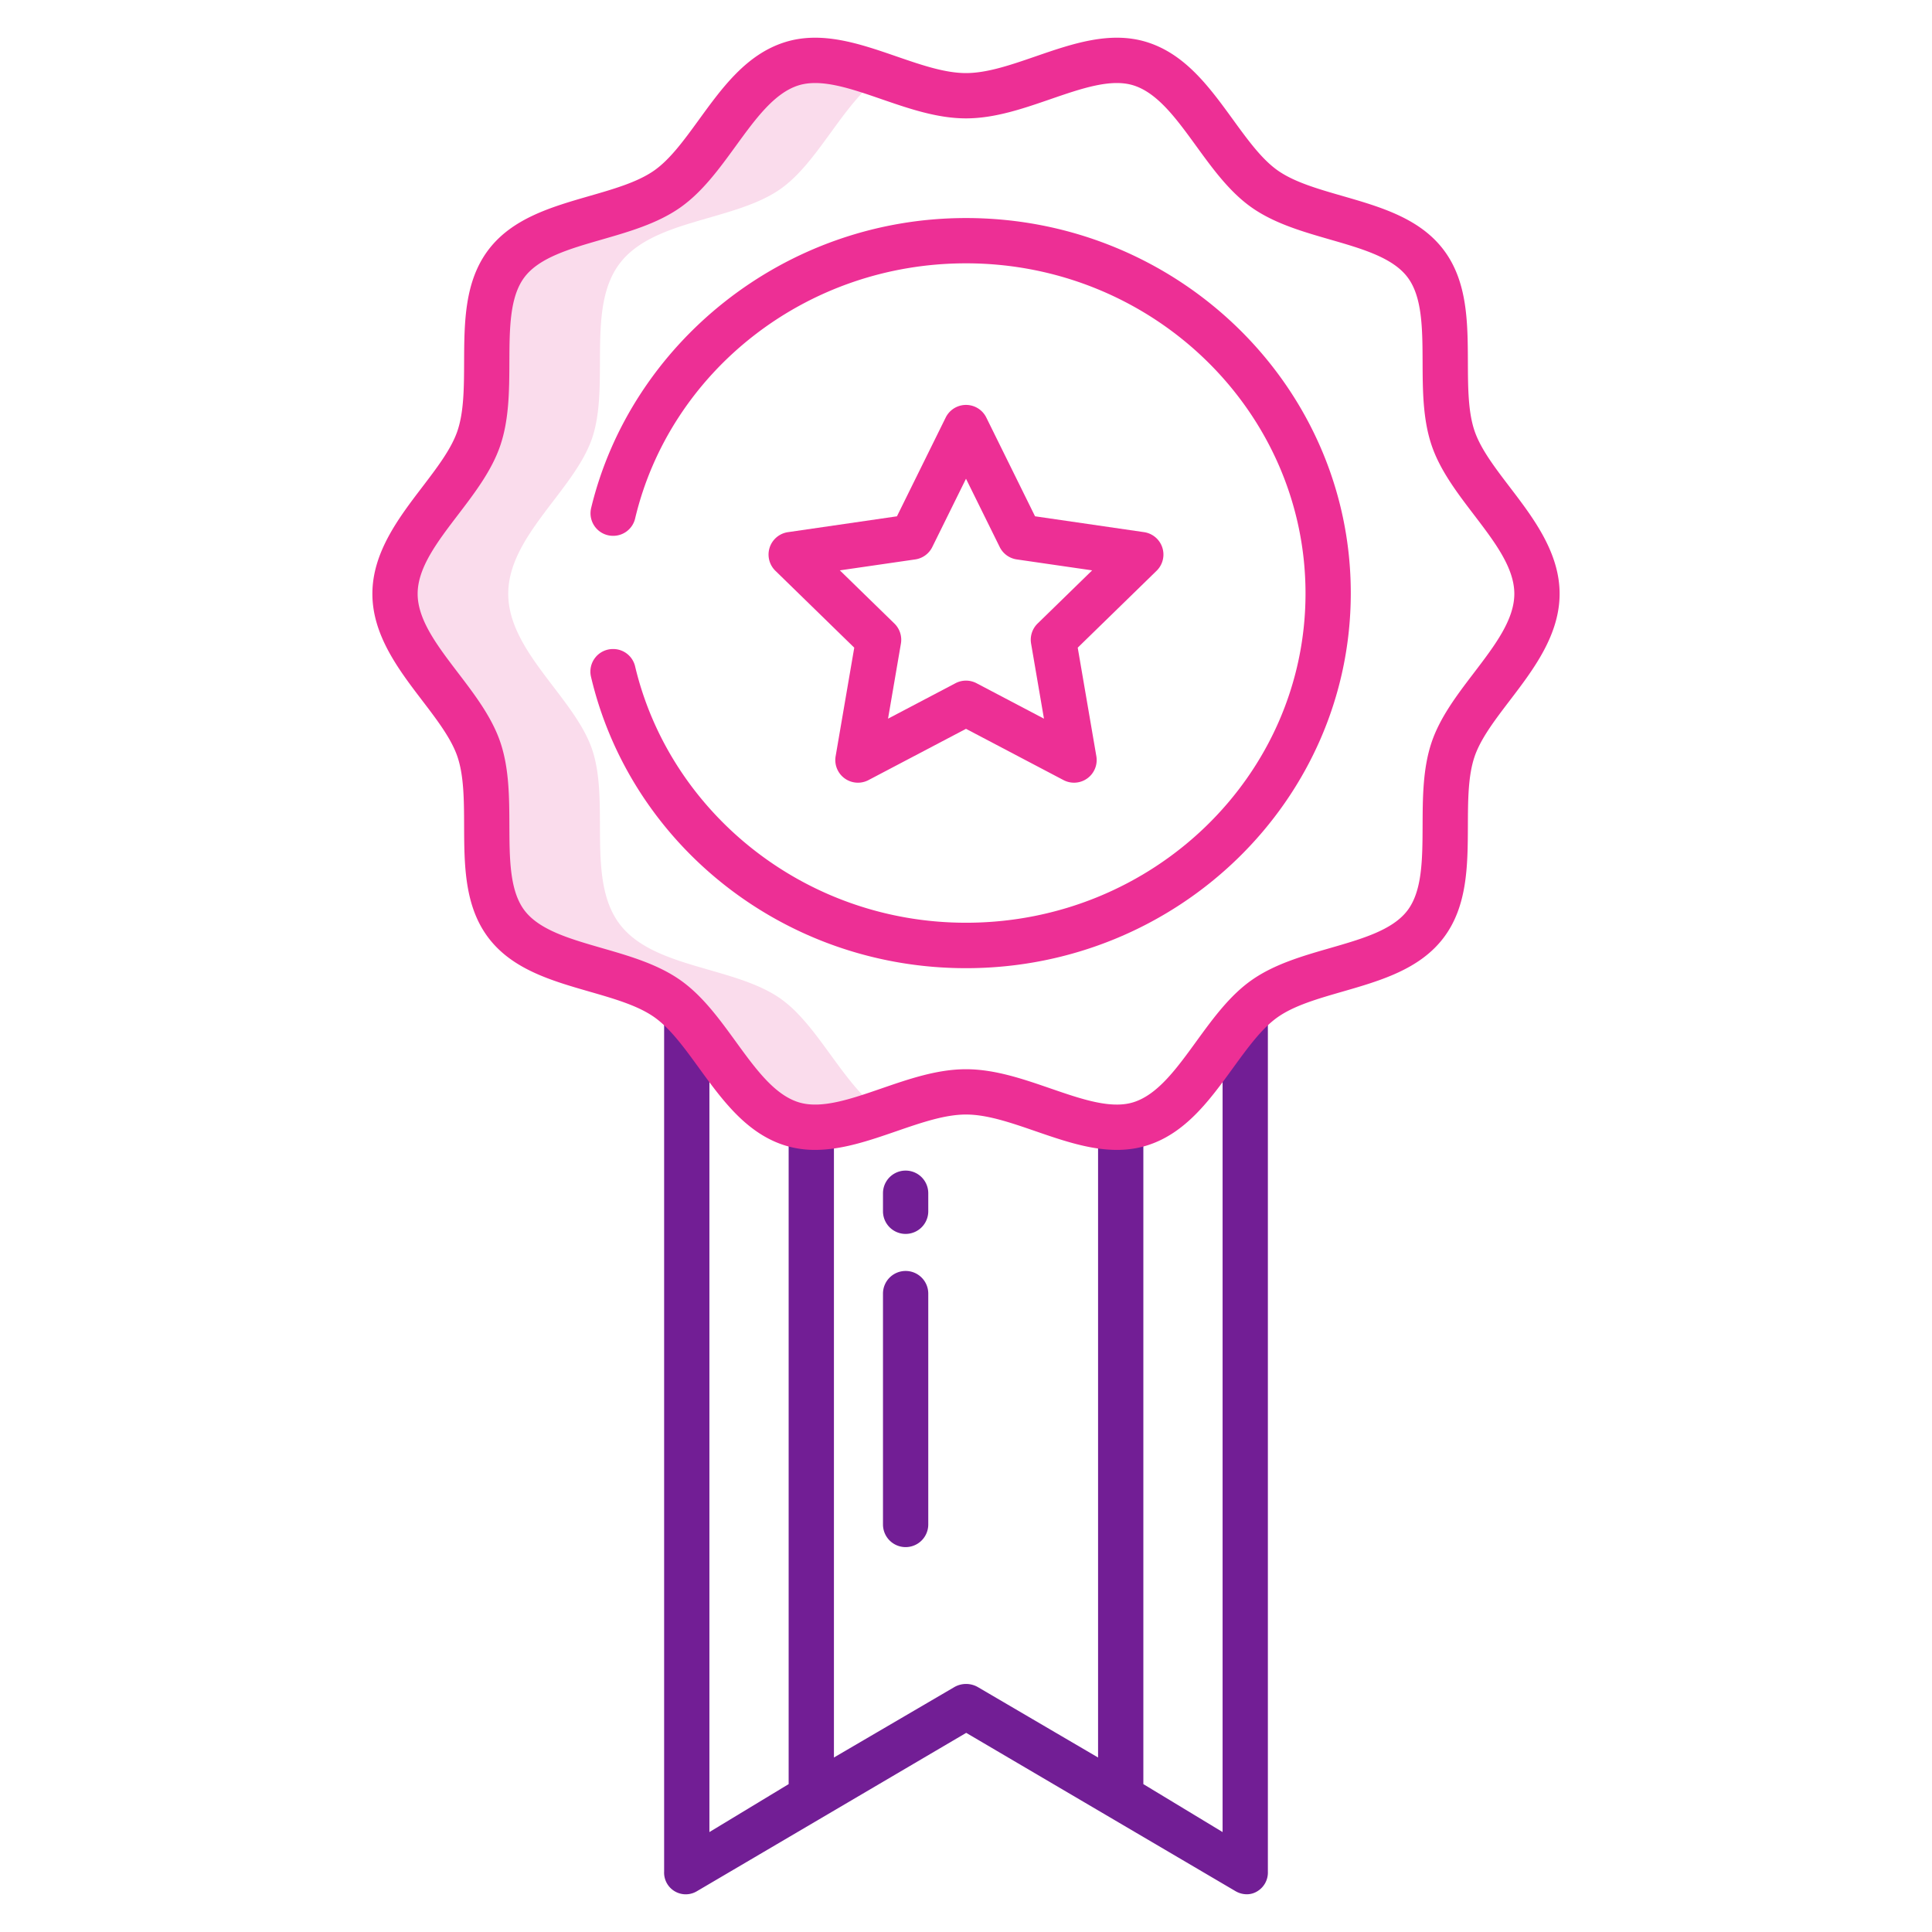
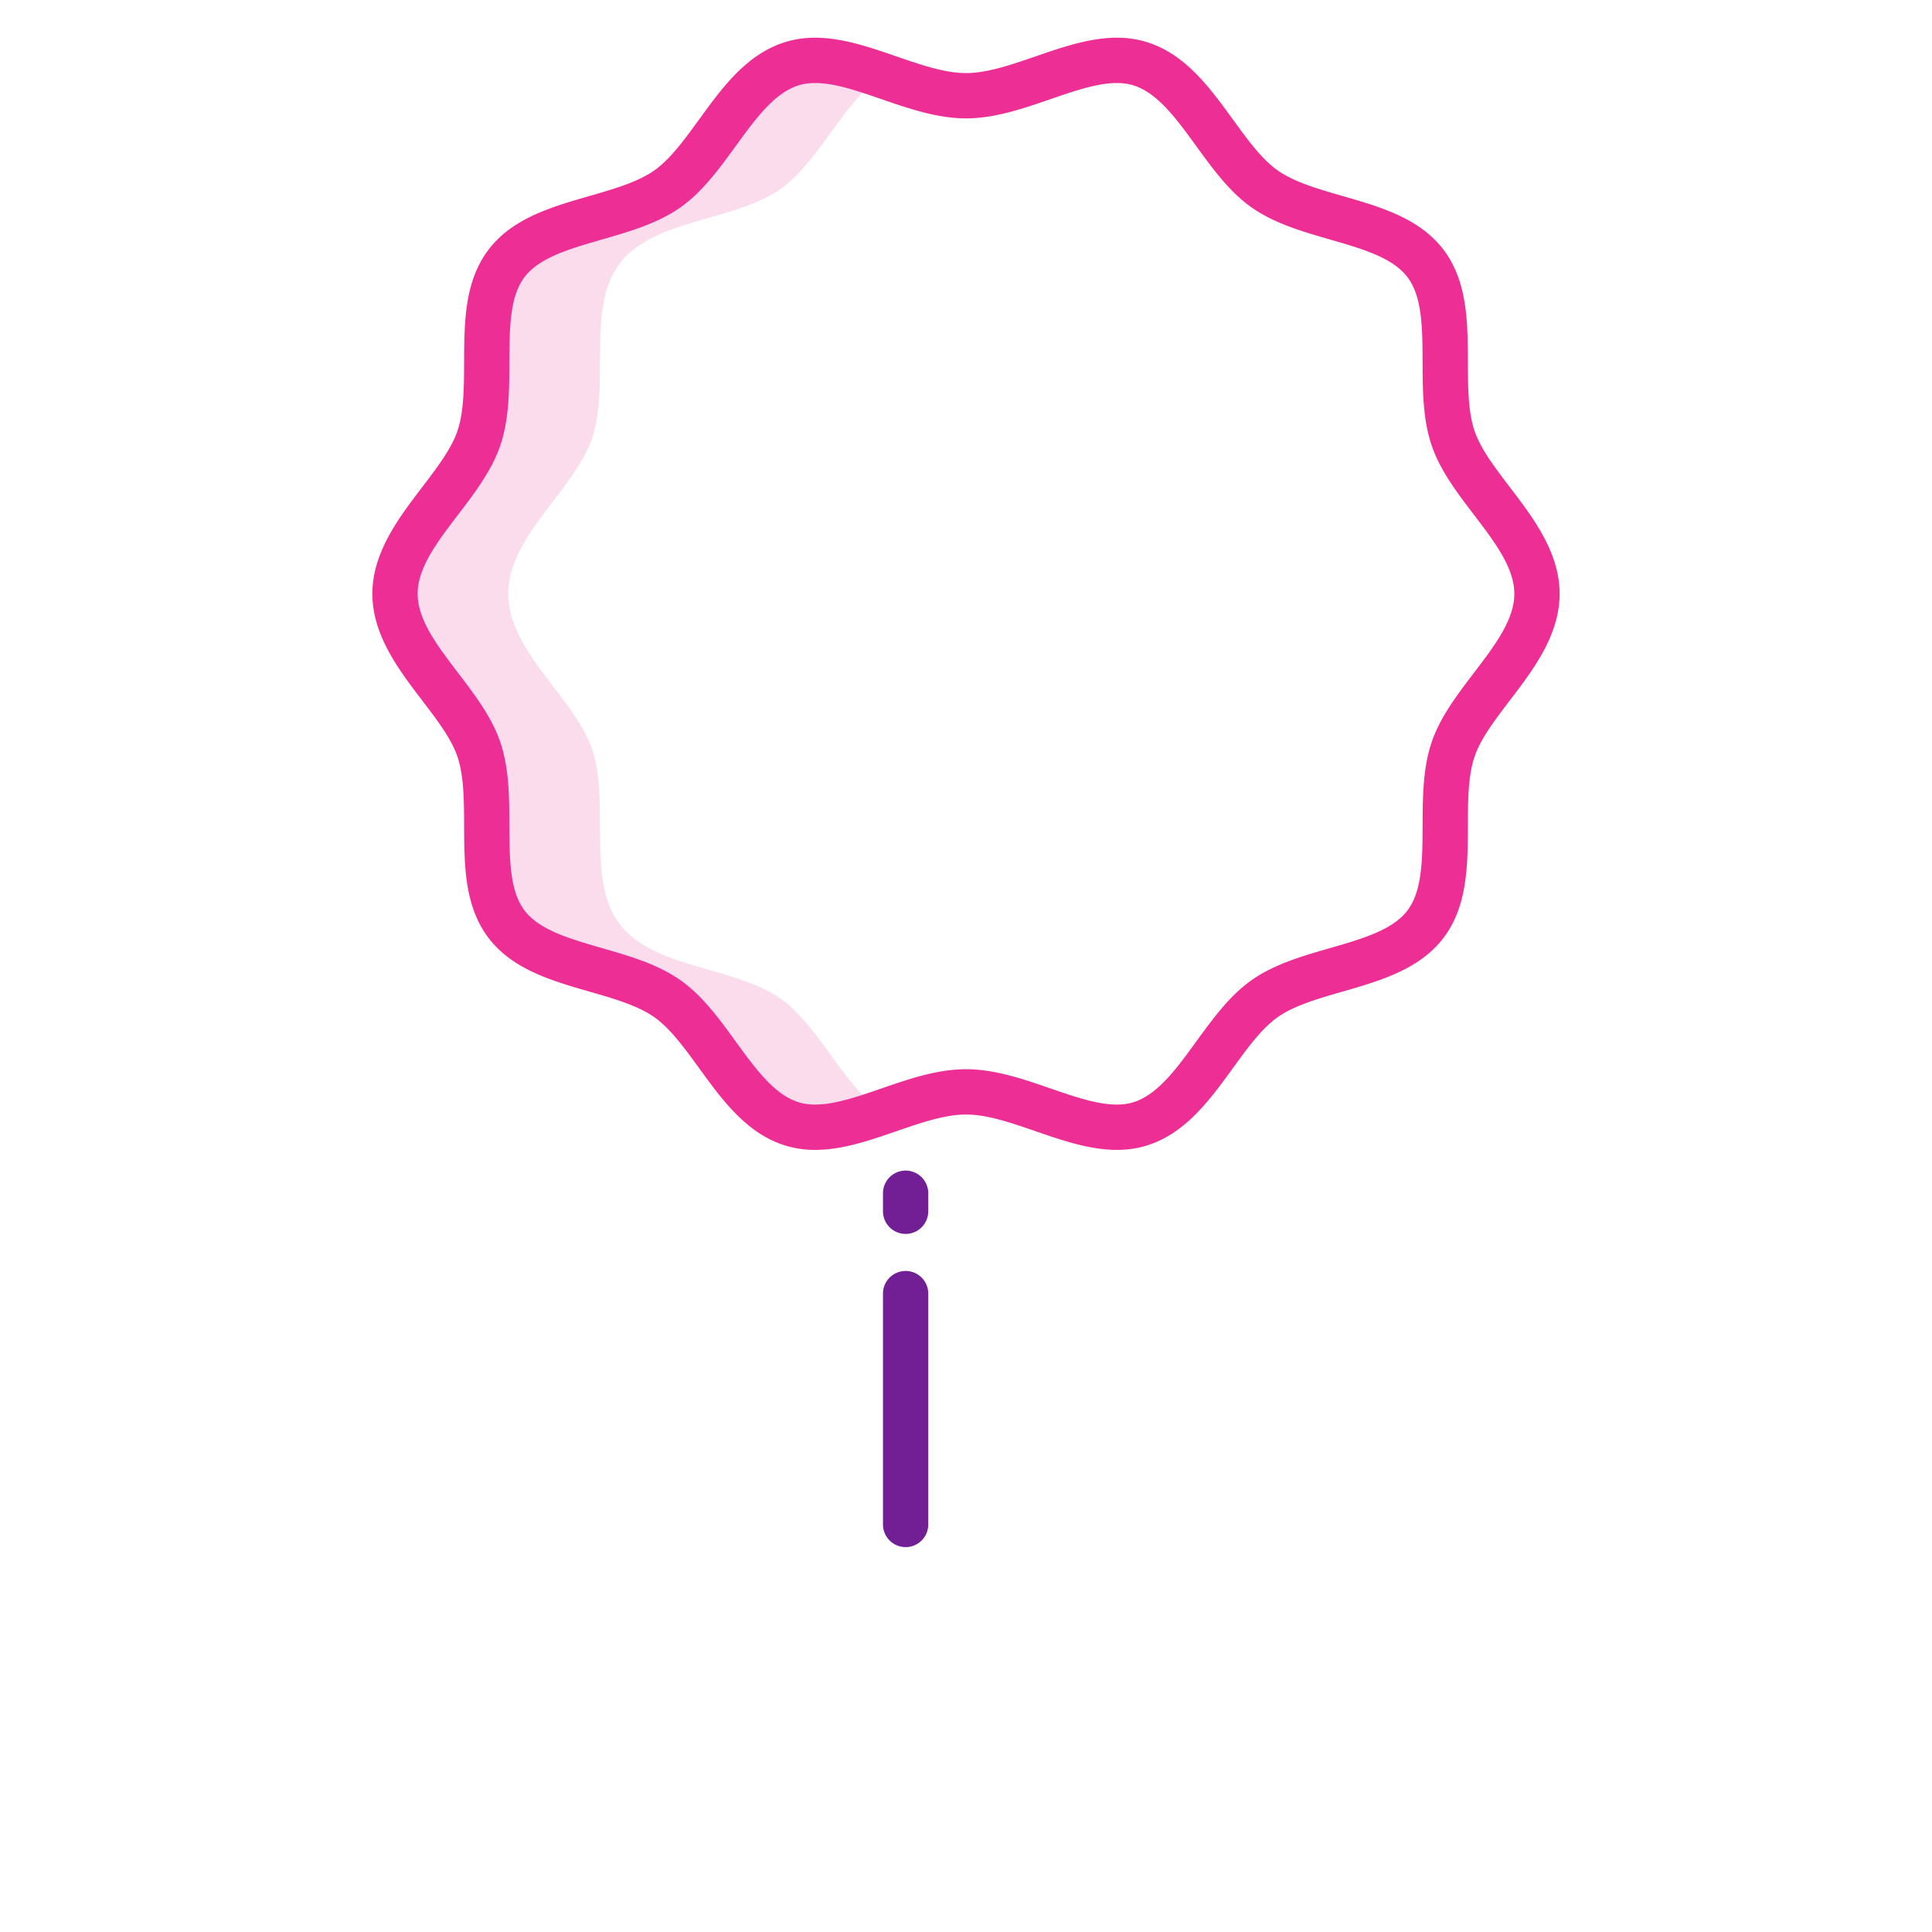
<svg xmlns="http://www.w3.org/2000/svg" version="1.1" width="512" height="512" x="0" y="0" viewBox="0 0 512 512" style="enable-background:new 0 0 512 512" xml:space="preserve" class="">
  <g>
    <path fill="#fadcec" d="M176.78 264.6a32.247 32.247 0 0 1 4.79 4.19c9.26 9.64 15.93 25.19 28.29 29.05a20.5 20.5 0 0 0 5.34.88c5.87.194 12.159-1.782 18.544-3.967-8.7-6.138-14.566-18.043-22.174-25.963a32.247 32.247 0 0 0-4.79-4.19c-12.24-8.54-33.62-7.91-42.56-19.7-8.92-11.77-2.51-32.1-7.3-46.29-4.66-13.75-22.23-25.97-22.23-41.25s17.57-27.49 22.23-41.25c4.79-14.18-1.62-34.51 7.3-46.28 8.94-11.79 30.33-11.16 42.56-19.71 10.168-7.1 16.517-22.782 26.956-30.145-8.368-2.863-16.571-5.363-23.876-3.085-14.39 4.48-21.07 24.84-33.08 33.23-12.23 8.55-33.62 7.92-42.56 19.71-8.92 11.77-2.51 32.1-7.3 46.28-4.66 13.76-22.23 25.98-22.23 41.25s17.57 27.5 22.23 41.25c4.79 14.19-1.62 34.52 7.3 46.29 8.94 11.79 30.32 11.16 42.56 19.7z" opacity="1" data-original="#d4e1f4" class="" />
    <g fill="#1ae5be">
-       <path d="m324 485.516-21-12.707V298h-12v167.758l-31.863-18.664a6.264 6.264 0 0 0-6.225 0L221 465.758V298h-12v174.809l-21 12.707V268h-12v228a5.738 5.738 0 0 0 8.717 5.173l71.337-41.947 71.364 41.947a5.939 5.939 0 0 0 3.026.827 5.216 5.216 0 0 0 2.758-.792A5.8 5.8 0 0 0 336 496V268h-12z" fill="#721e95" opacity="1" data-original="#1ae5be" class="" />
      <path d="M246 316.218a6 6 0 0 0-12 0V321a6 6 0 0 0 12 0zM240 336.818a6 6 0 0 0-6 6V404a6 6 0 0 0 12 0v-61.182a6 6 0 0 0-6-6z" fill="#721e95" opacity="1" data-original="#1ae5be" class="" />
    </g>
-     <path fill="#ed2f95" d="m303.187 141.025-28.888-4.2-12.919-26.174a6 6 0 0 0-10.76 0l-12.92 26.177-28.888 4.2a6 6 0 0 0-3.326 10.235l20.9 20.376-4.935 28.77a6 6 0 0 0 8.706 6.325L256 193.147l25.838 13.584a6 6 0 0 0 8.706-6.325l-4.935-28.77 20.9-20.376a6 6 0 0 0-3.326-10.235zm-28.213 24.219a6 6 0 0 0-1.725 5.312l3.412 19.9-17.869-9.394a5.994 5.994 0 0 0-5.584 0l-17.869 9.394 3.412-19.9a6 6 0 0 0-1.725-5.312l-14.457-14.092 19.979-2.9a6 6 0 0 0 4.517-3.282l8.935-18.1 8.935 18.1a6 6 0 0 0 4.517 3.282l19.979 2.9z" opacity="1" data-original="#0635c9" class="" />
    <path fill="#ed2f95" d="M390.768 114.189c-1.714-5.066-1.738-11.471-1.763-18.252-.039-10.491-.079-21.338-6.444-29.736-6.346-8.371-16.74-11.367-26.793-14.265-6.547-1.888-12.731-3.671-17.11-6.73-4.24-2.964-7.966-8.092-11.91-13.52-6.193-8.526-12.6-17.341-22.819-20.528-9.722-3.03-19.76.431-29.466 3.778-6.611 2.279-12.855 4.431-18.463 4.431s-11.852-2.152-18.463-4.431c-9.707-3.347-19.744-6.808-29.466-3.778-10.222 3.188-16.626 12-22.819 20.527-3.944 5.428-7.669 10.557-11.91 13.52-4.379 3.06-10.564 4.843-17.111 6.731-10.052 2.9-20.446 5.9-26.792 14.265-6.365 8.4-6.4 19.245-6.444 29.736-.025 6.782-.049 13.187-1.763 18.253-1.613 4.77-5.377 9.7-9.362 14.927-6.179 8.1-13.183 17.278-13.183 28.246s7 20.15 13.183 28.248c3.985 5.224 7.749 10.158 9.362 14.927 1.714 5.066 1.738 11.472 1.763 18.253.039 10.49.079 21.338 6.444 29.735 6.346 8.371 16.74 11.368 26.793 14.266 6.547 1.888 12.731 3.67 17.11 6.729 4.24 2.964 7.965 8.092 11.91 13.521 6.193 8.525 12.6 17.341 22.819 20.527a26.506 26.506 0 0 0 7.952 1.165c7.18 0 14.436-2.5 21.514-4.942 6.611-2.279 12.855-4.432 18.463-4.432s11.852 2.153 18.463 4.432c9.706 3.347 19.744 6.808 29.467 3.777 10.221-3.187 16.625-12 22.818-20.526 3.944-5.429 7.669-10.558 11.91-13.521 4.379-3.059 10.563-4.842 17.111-6.73 10.052-2.9 20.446-5.9 26.792-14.266 6.365-8.4 6.405-19.245 6.444-29.735.025-6.782.049-13.187 1.763-18.254 1.613-4.768 5.377-9.7 9.362-14.926 6.179-8.1 13.182-17.279 13.182-28.248s-7-20.147-13.181-28.246c-3.985-5.223-7.75-10.158-9.363-14.928zm-.178 64.143c-4.4 5.764-8.944 11.724-11.189 18.359-2.34 6.916-2.368 14.613-2.4 22.055-.033 8.912-.064 17.329-4.007 22.53s-12.008 7.522-20.553 9.986c-7.2 2.076-14.648 4.222-20.66 8.425-5.892 4.116-10.393 10.312-14.746 16.3-5.275 7.262-10.258 14.12-16.681 16.122-5.962 1.859-13.745-.824-21.984-3.665-7.254-2.5-14.755-5.087-22.374-5.087s-15.12 2.586-22.374 5.087c-8.239 2.84-16.021 5.523-21.984 3.665-6.423-2-11.406-8.861-16.682-16.123-4.352-5.991-8.853-12.186-14.745-16.3-6.012-4.2-13.459-6.348-20.659-8.424-8.545-2.464-16.616-4.791-20.554-9.986s-3.974-13.618-4.007-22.529c-.027-7.443-.056-15.14-2.4-22.055-2.244-6.635-6.792-12.595-11.189-18.36-5.514-7.228-10.723-14.054-10.723-20.969s5.209-13.74 10.723-20.967c4.4-5.764 8.944-11.724 11.189-18.36 2.34-6.916 2.368-14.612 2.4-22.055.033-8.912.064-17.329 4.007-22.53s12.008-7.521 20.553-9.985c7.2-2.076 14.648-4.223 20.66-8.425 5.892-4.116 10.393-10.312 14.746-16.3 5.275-7.261 10.258-14.12 16.681-16.122 5.962-1.856 13.745.824 21.984 3.665 7.254 2.5 14.755 5.087 22.374 5.087s15.12-2.586 22.374-5.087c8.239-2.84 16.022-5.523 21.984-3.665 6.423 2 11.406 8.862 16.682 16.123 4.352 5.991 8.853 12.187 14.745 16.3 6.013 4.2 13.458 6.348 20.659 8.424 8.545 2.464 16.616 4.79 20.554 9.985s3.974 13.618 4.007 22.529c.028 7.444.056 15.14 2.4 22.055 2.245 6.636 6.792 12.6 11.189 18.361 5.514 7.227 10.722 14.053 10.722 20.967S396.1 171.1 390.59 178.332z" opacity="1" data-original="#0635c9" class="" />
-     <path fill="#ed2f95" d="M256 57.784c-48.318 0-88.893 33.407-99.353 76.891A5.975 5.975 0 0 0 162.49 142a5.959 5.959 0 0 0 5.814-4.55c9.168-38.737 45.005-67.666 87.7-67.666 49.611 0 89.972 39.3 89.972 87.488S305.611 244.535 256 244.535c-42.691 0-78.529-29.224-87.7-67.984a5.958 5.958 0 0 0-5.81-4.551h-.032a5.98 5.98 0 0 0-5.85 7.3c10.4 44.359 51.013 77.278 99.392 77.278 56.228 0 101.972-44.59 101.972-99.4S312.228 57.784 256 57.784z" opacity="1" data-original="#0635c9" class="" />
  </g>
</svg>